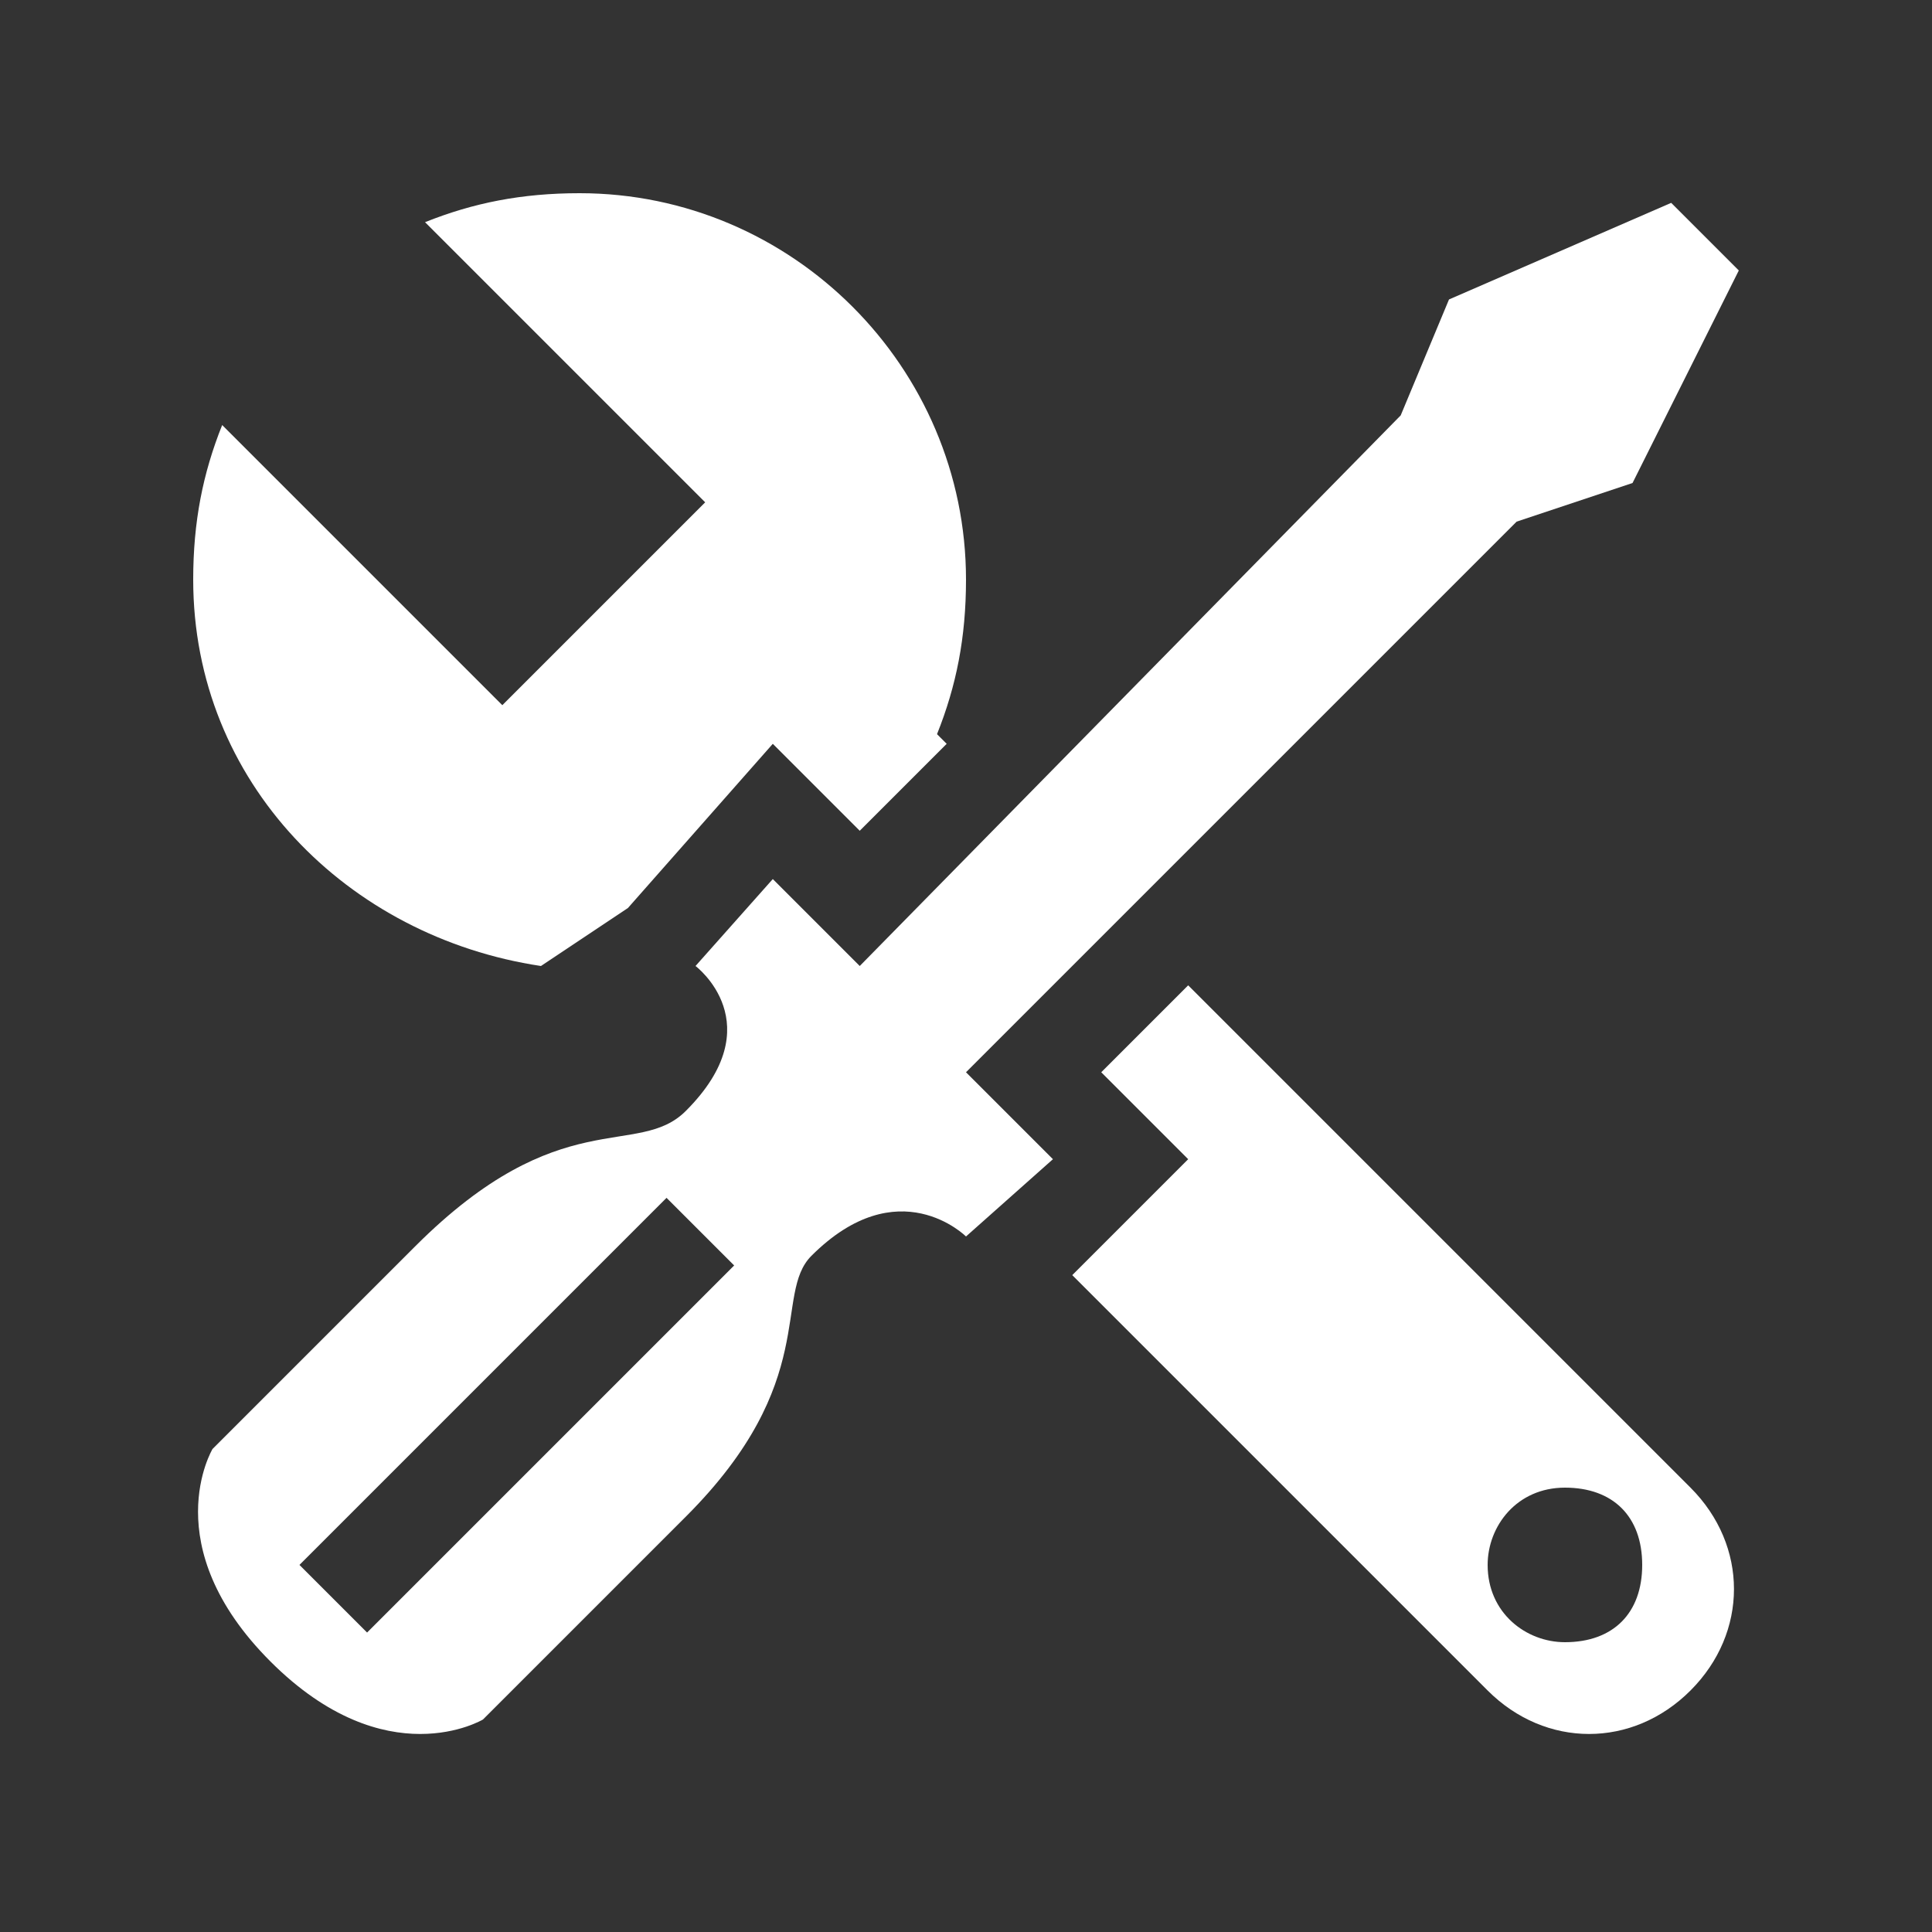
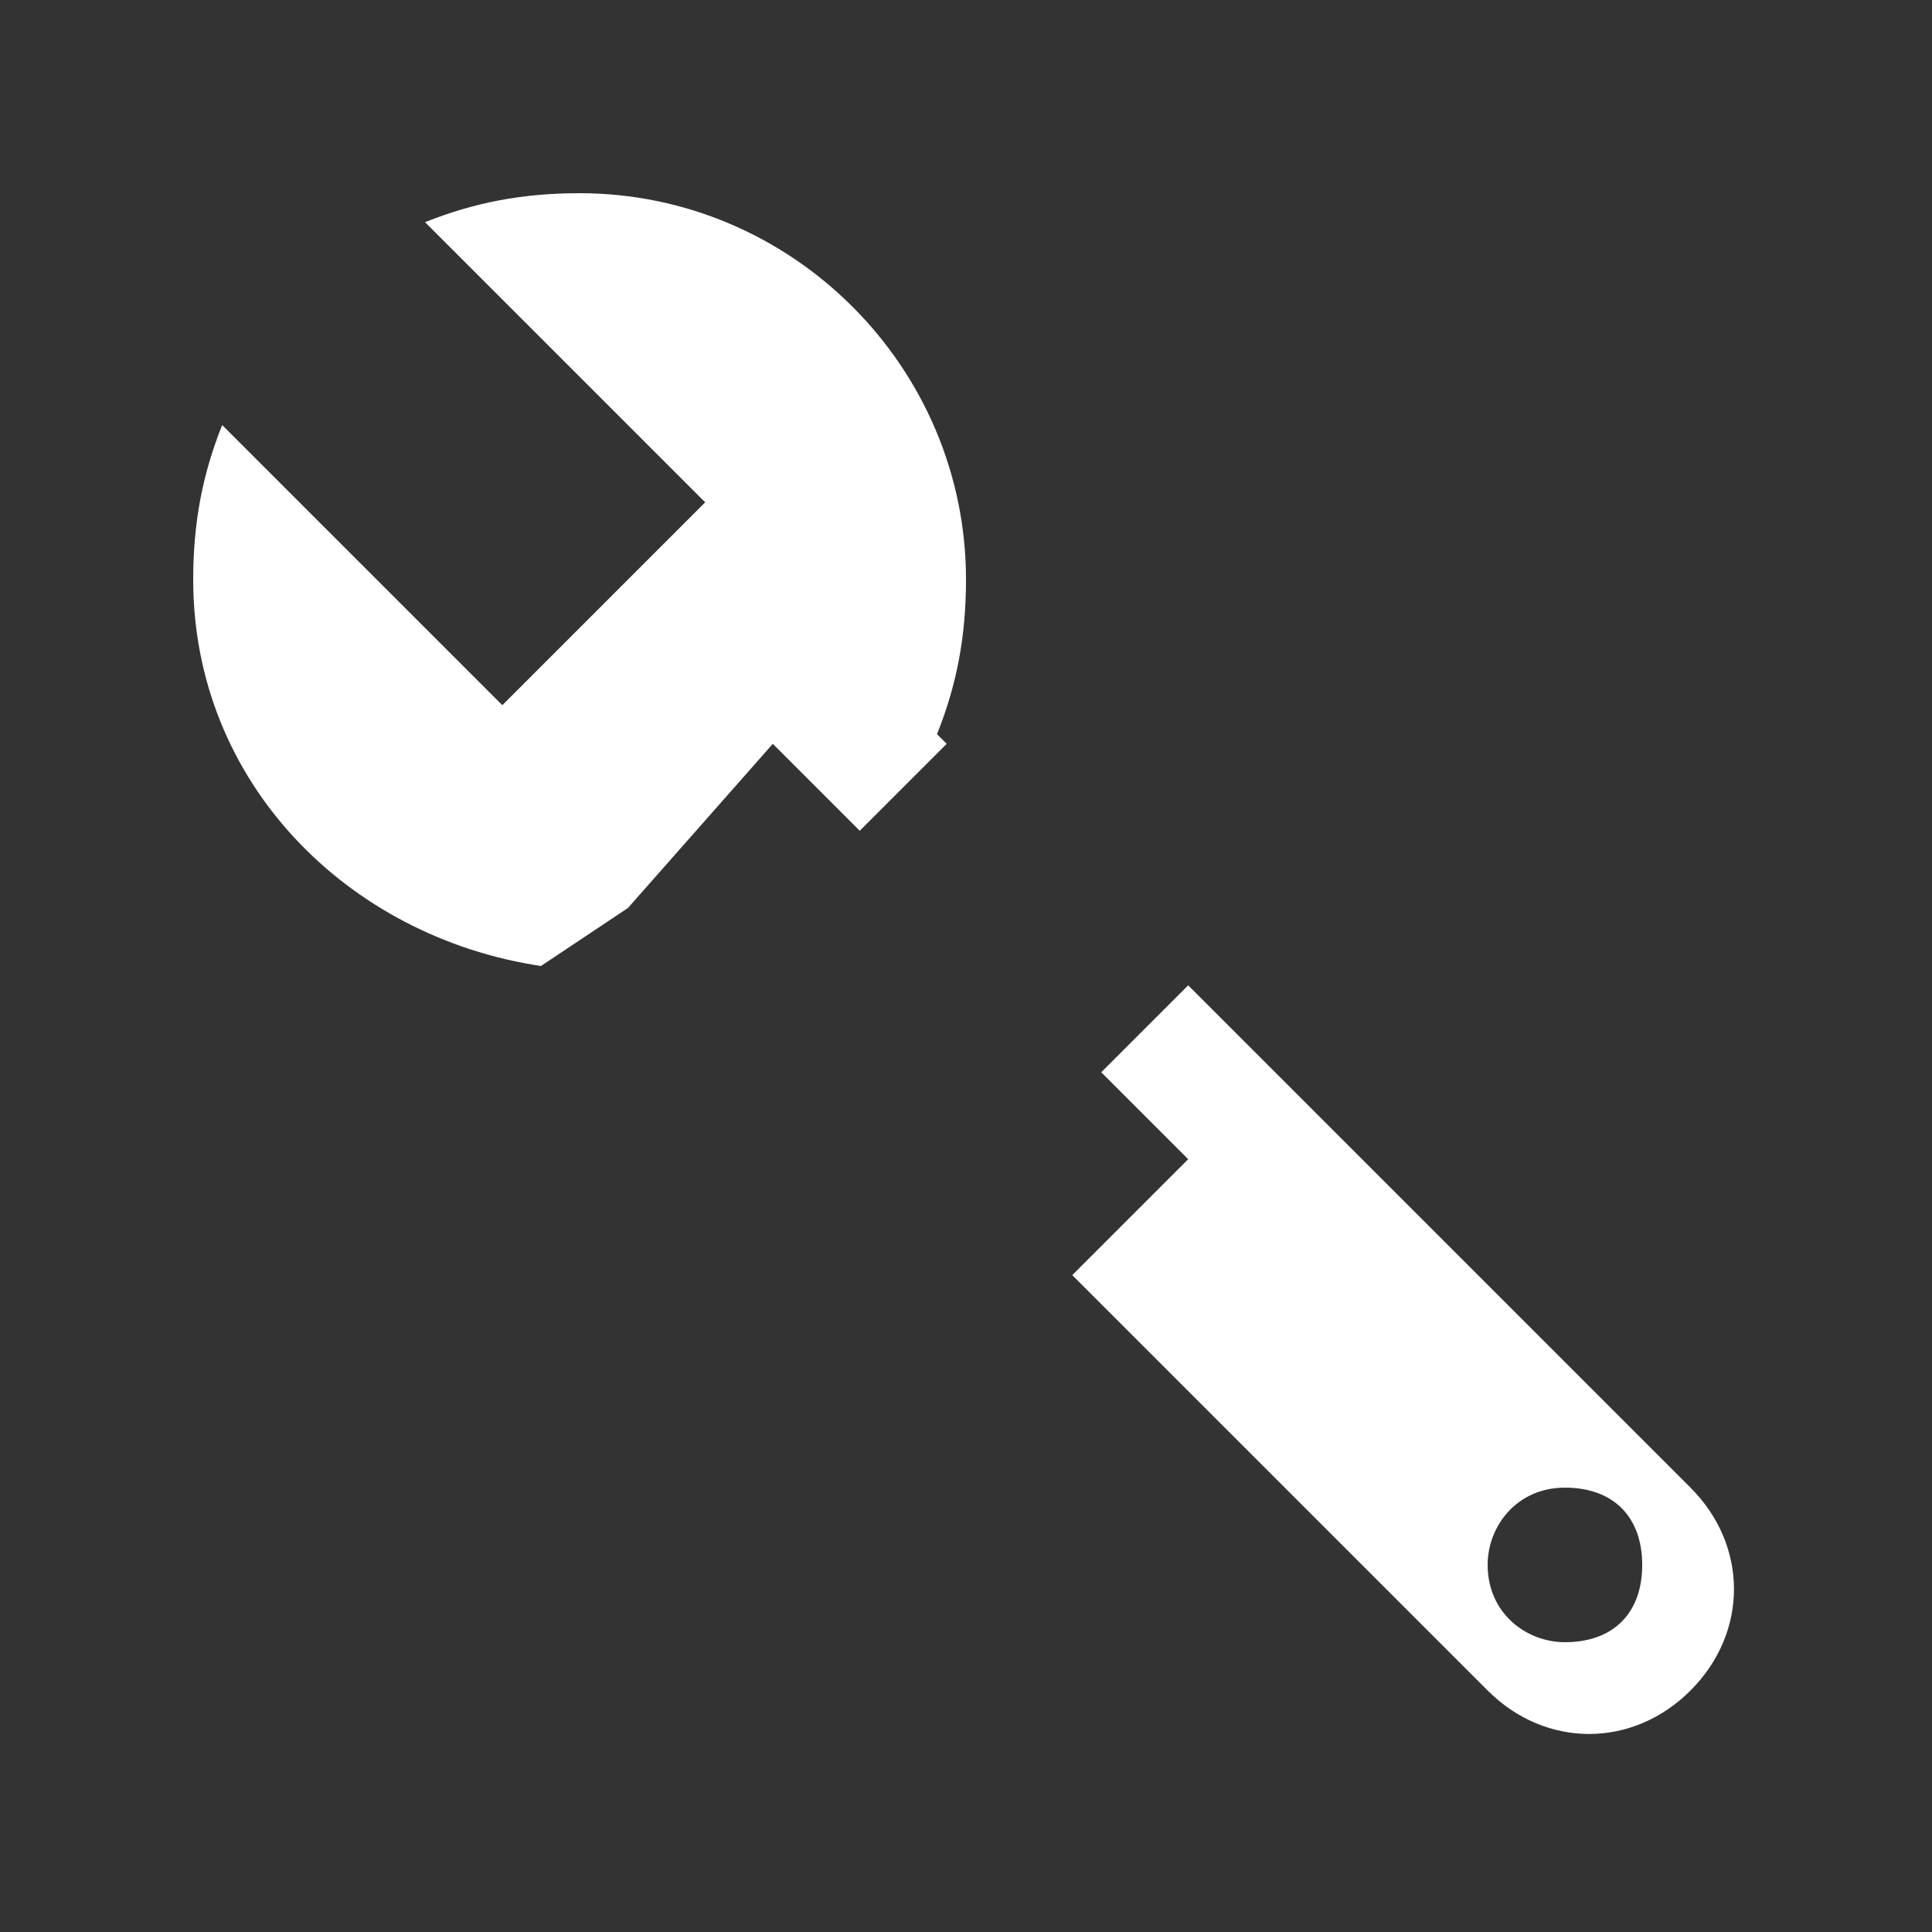
<svg xmlns="http://www.w3.org/2000/svg" width="100" height="100" viewBox="0 0 100 100" fill="none">
  <rect x="0" y="0" width="100" height="100" fill="#333333" stroke="none" />
  <path d="M61.5 51 57 55.5l4.5 4.5-6 6L77 87.5c3 3 7.5 3 10.5 0s3-7.5 0-10.5zM81 85c-2 0-4-1.5-4-4 0-2 1.5-4 4-4s4 1.5 4 4-1.5 4-4 4M28 50l4.5-3 7.5-8.5 4.5 4.5 4.5-4.5-.5-.5c1-2.5 1.5-5 1.5-8 0-11-9-20-20-20-3 0-5.5.5-8 1.5L36.5 26 26 36.5 11.5 22c-1 2.5-1.5 5-1.5 8 0 10.5 8 18.5 18 20" fill="#fff" />
-   <path d="m50 64 4.5-4-4.5-4.5L78.5 27l6-2L90 14l-3.5-3.5-11.5 5-2.5 6-28 28.5-4.5-4.5-4 4.5s4 3-.5 7.5c-2.5 2.5-6.5-.5-14 7L11 75s-3 5 3 11 11 3 11 3l10.5-10.5c7-7 4.5-11.5 6.5-13.5 4.5-4.5 8-1 8-1m-15.5-2 3.5 3.5-19 19-3.5-3.5z" fill="#fff" />
</svg>